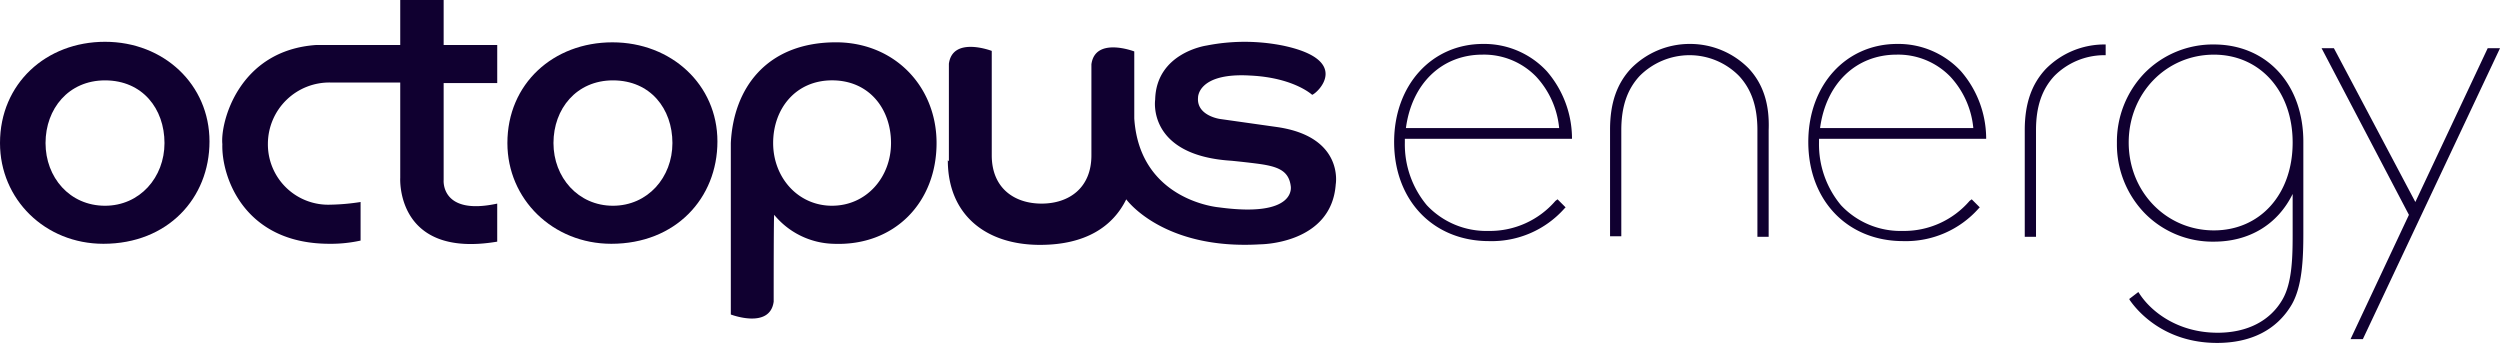
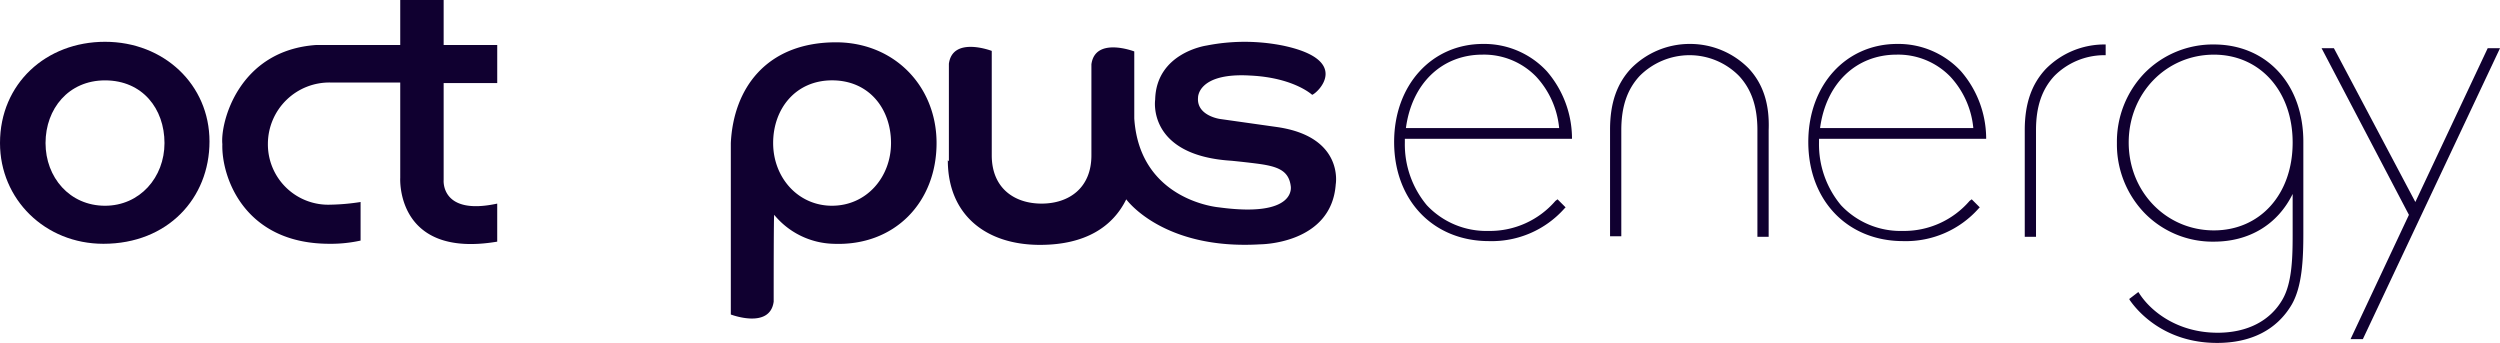
<svg xmlns="http://www.w3.org/2000/svg" id="Octopus_Energy_idZJAIOGfo_0" data-name="Octopus Energy_idZJAIOGfo_0" width="480.12" height="65.855" viewBox="0 0 480.12 65.855">
  <g id="Group_8391" data-name="Group 8391">
    <path id="Path_6881" data-name="Path 6881" d="M40.233,26.939c0,10.907-8.026,19.654-20.374,19.654C8.643,46.593,0,38.052,0,27.248,0,15.826,8.849,7.8,20.168,7.8S40.233,16.032,40.233,26.939ZM20.168,39.287c6.688,0,11.422-5.454,11.422-12.039S27.371,15.209,20.168,15.209c-7,0-11.422,5.454-11.422,12.039S13.377,39.287,20.168,39.287Z" transform="translate(0 0.226)" fill="#100030" />
-     <path id="Path_6882" data-name="Path 6882" d="M135.036,26.936c0,10.907-8.026,19.654-20.374,19.654-11.216,0-19.962-8.541-19.962-19.345C94.7,15.823,103.549,7.9,114.868,7.9S135.036,16.029,135.036,26.936ZM114.971,39.284c6.688,0,11.422-5.454,11.422-12.039s-4.219-12.039-11.422-12.039c-7,0-11.422,5.454-11.422,12.039S108.282,39.284,114.971,39.284Z" transform="translate(2.744 0.229)" fill="#100030" />
    <path id="Path_6883" data-name="Path 6883" d="M177.106,30.745V12.018c.72-5.351,8.232-2.47,8.232-2.47V29.613h0c0,6.277,4.322,9.261,9.569,9.261s9.57-2.984,9.57-9.261V12.121c.72-5.351,8.232-2.47,8.232-2.47V22.513c1.029,15.846,16.258,17.081,16.258,17.081,15.126,2.058,13.788-4.116,13.788-4.116-.412-3.087-2.675-3.807-6.791-4.322-2.47-.309-4.63-.514-4.63-.514-16.258-1.029-14.612-11.73-14.612-11.73.206-9.055,9.878-10.393,9.878-10.393a37.673,37.673,0,0,1,14.612,0c13.274,2.778,6.791,9.055,5.659,9.467,0,0-3.5-3.293-11.833-3.7-10.187-.617-10.084,4.219-10.084,4.219-.308,3.5,4.219,4.116,4.219,4.116l10.907,1.543C253.044,26.012,251.4,35.17,251.4,35.17c-.823,11.525-14.508,11.525-14.508,11.525-18.727,1.132-25.725-8.643-25.725-8.643C208.592,43.3,203.345,46.8,194.6,46.8c-10.393,0-17.7-5.762-17.7-16.258" transform="translate(5.126 0.227)" fill="#100030" />
    <path id="Path_6884" data-name="Path 6884" d="M59.508,8.643C44.588,9.672,41.089,23.564,41.5,27.68,41.3,33.751,45.514,46.819,62.08,46.819a26.591,26.591,0,0,0,5.968-.617V38.793a41.178,41.178,0,0,1-5.762.514,11.59,11.59,0,0,1-12.039-11.73,11.8,11.8,0,0,1,12.039-11.73H75.663V34.162S74.737,49.7,94.287,46.407V39.1C83.38,41.468,84,34.574,84,34.574V15.949h10.29V8.643H84V0H75.663V8.643Z" transform="translate(1.202)" fill="#100030" />
    <path id="Path_6885" data-name="Path 6885" d="M144.632,57.7c-.72,5.351-8.232,2.47-8.232,2.47V27.245c.514-10.5,6.791-19.139,19.756-19.345,11.421-.206,19.653,8.232,19.756,19.139.1,11.525-8.026,20.065-19.859,19.551a15.247,15.247,0,0,1-11.319-5.557C144.632,40.93,144.632,53.9,144.632,57.7Zm11.216-18.419c6.585,0,11.319-5.454,11.319-12.039s-4.219-12.039-11.319-12.039c-7,0-11.319,5.454-11.319,12.039S149.262,39.284,155.848,39.284Z" transform="translate(3.952 0.229)" fill="#100030" />
  </g>
  <g id="Group_8392" data-name="Group 8392" transform="translate(267.74 8.438)">
    <path id="Path_6886" data-name="Path 6886" d="M291.172,38.349a16.621,16.621,0,0,1-12.862,5.762,15.661,15.661,0,0,1-11.833-4.939,18.224,18.224,0,0,1-4.219-12.039v-.72h32.1V26.1a19.8,19.8,0,0,0-4.836-12.656A16.4,16.4,0,0,0,277.281,8.2C267.4,8.2,260.2,16.123,260.2,27.03c0,11.216,7.512,19.036,18.213,19.036a18.682,18.682,0,0,0,14.509-6.277l.206-.206-1.544-1.543ZM262.464,24.355c1.132-8.541,6.894-14.1,14.714-14.1a13.969,13.969,0,0,1,10.29,4.219,16.827,16.827,0,0,1,4.424,9.878Z" transform="translate(-260.2 -8.2)" fill="#100030" />
    <path id="Path_6887" data-name="Path 6887" d="M327.151,12.933A15.782,15.782,0,0,0,315.831,8.2h0a15.781,15.781,0,0,0-11.319,4.733c-2.676,2.881-4.013,6.585-4.013,11.73V45.14h2.161V24.767c0-4.528,1.132-7.82,3.5-10.393a13.542,13.542,0,0,1,9.569-4.013,13.364,13.364,0,0,1,9.57,4.013c2.366,2.572,3.5,5.865,3.5,10.393V45.243h2.161V24.767C331.163,19.622,329.826,15.814,327.151,12.933Z" transform="translate(-259.032 -8.2)" fill="#100030" />
    <path id="Path_6888" data-name="Path 6888" d="M393.232,8.3a15.783,15.783,0,0,0-11.319,4.733c-2.675,2.881-4.013,6.585-4.013,11.73V45.24h2.161V24.764c0-4.528,1.132-7.82,3.5-10.393a13.544,13.544,0,0,1,9.57-4.013h.308V8.3Z" transform="translate(-256.79 -8.197)" fill="#100030" />
    <path id="Path_6889" data-name="Path 6889" d="M368.472,38.349a16.622,16.622,0,0,1-12.862,5.762,15.662,15.662,0,0,1-11.833-4.939,18.225,18.225,0,0,1-4.219-12.039v-.72h32.1V26.1a19.807,19.807,0,0,0-4.836-12.656A16.4,16.4,0,0,0,354.581,8.2C344.7,8.2,337.5,16.123,337.5,27.03c0,11.216,7.511,19.036,18.213,19.036a18.682,18.682,0,0,0,14.509-6.277l.206-.206-1.544-1.543ZM339.763,24.355c1.132-8.541,6.894-14.1,14.714-14.1a13.969,13.969,0,0,1,10.29,4.219,16.825,16.825,0,0,1,4.424,9.878Z" transform="translate(-257.96 -8.2)" fill="#100030" />
    <path id="Path_6890" data-name="Path 6890" d="M465.2,9,451.307,38.532,435.667,9H433.3l16.773,32L438.857,64.874h2.366L467.565,9Z" transform="translate(-255.184 -8.177)" fill="#100030" />
    <path id="Path_6891" data-name="Path 6891" d="M413.724,8.3a18.414,18.414,0,0,0-13.377,5.556A19,19,0,0,0,395.1,27.233a18.994,18.994,0,0,0,5.247,13.377,18.246,18.246,0,0,0,13.377,5.557c6.791,0,12.245-3.293,15.126-9.158v7.82c0,4.322-.1,9.261-1.956,12.451-2.366,4.116-6.791,6.38-12.45,6.38-7.614,0-12.759-4.013-15.023-7.512l-.206-.309-1.749,1.338.1.206c1.338,1.955,6.483,8.232,16.773,8.232,6.482,0,11.421-2.47,14.3-7.306,2.058-3.5,2.264-8.849,2.264-13.685V27.233C431.011,16.017,423.911,8.3,413.724,8.3ZM428.85,27.13c0,9.981-6.277,16.875-15.126,16.875-9.158,0-16.361-7.409-16.361-16.875s7.2-16.875,16.361-16.875C422.573,10.255,428.85,17.252,428.85,27.13Z" transform="translate(-256.291 -8.197)" fill="#100030" />
  </g>
</svg>